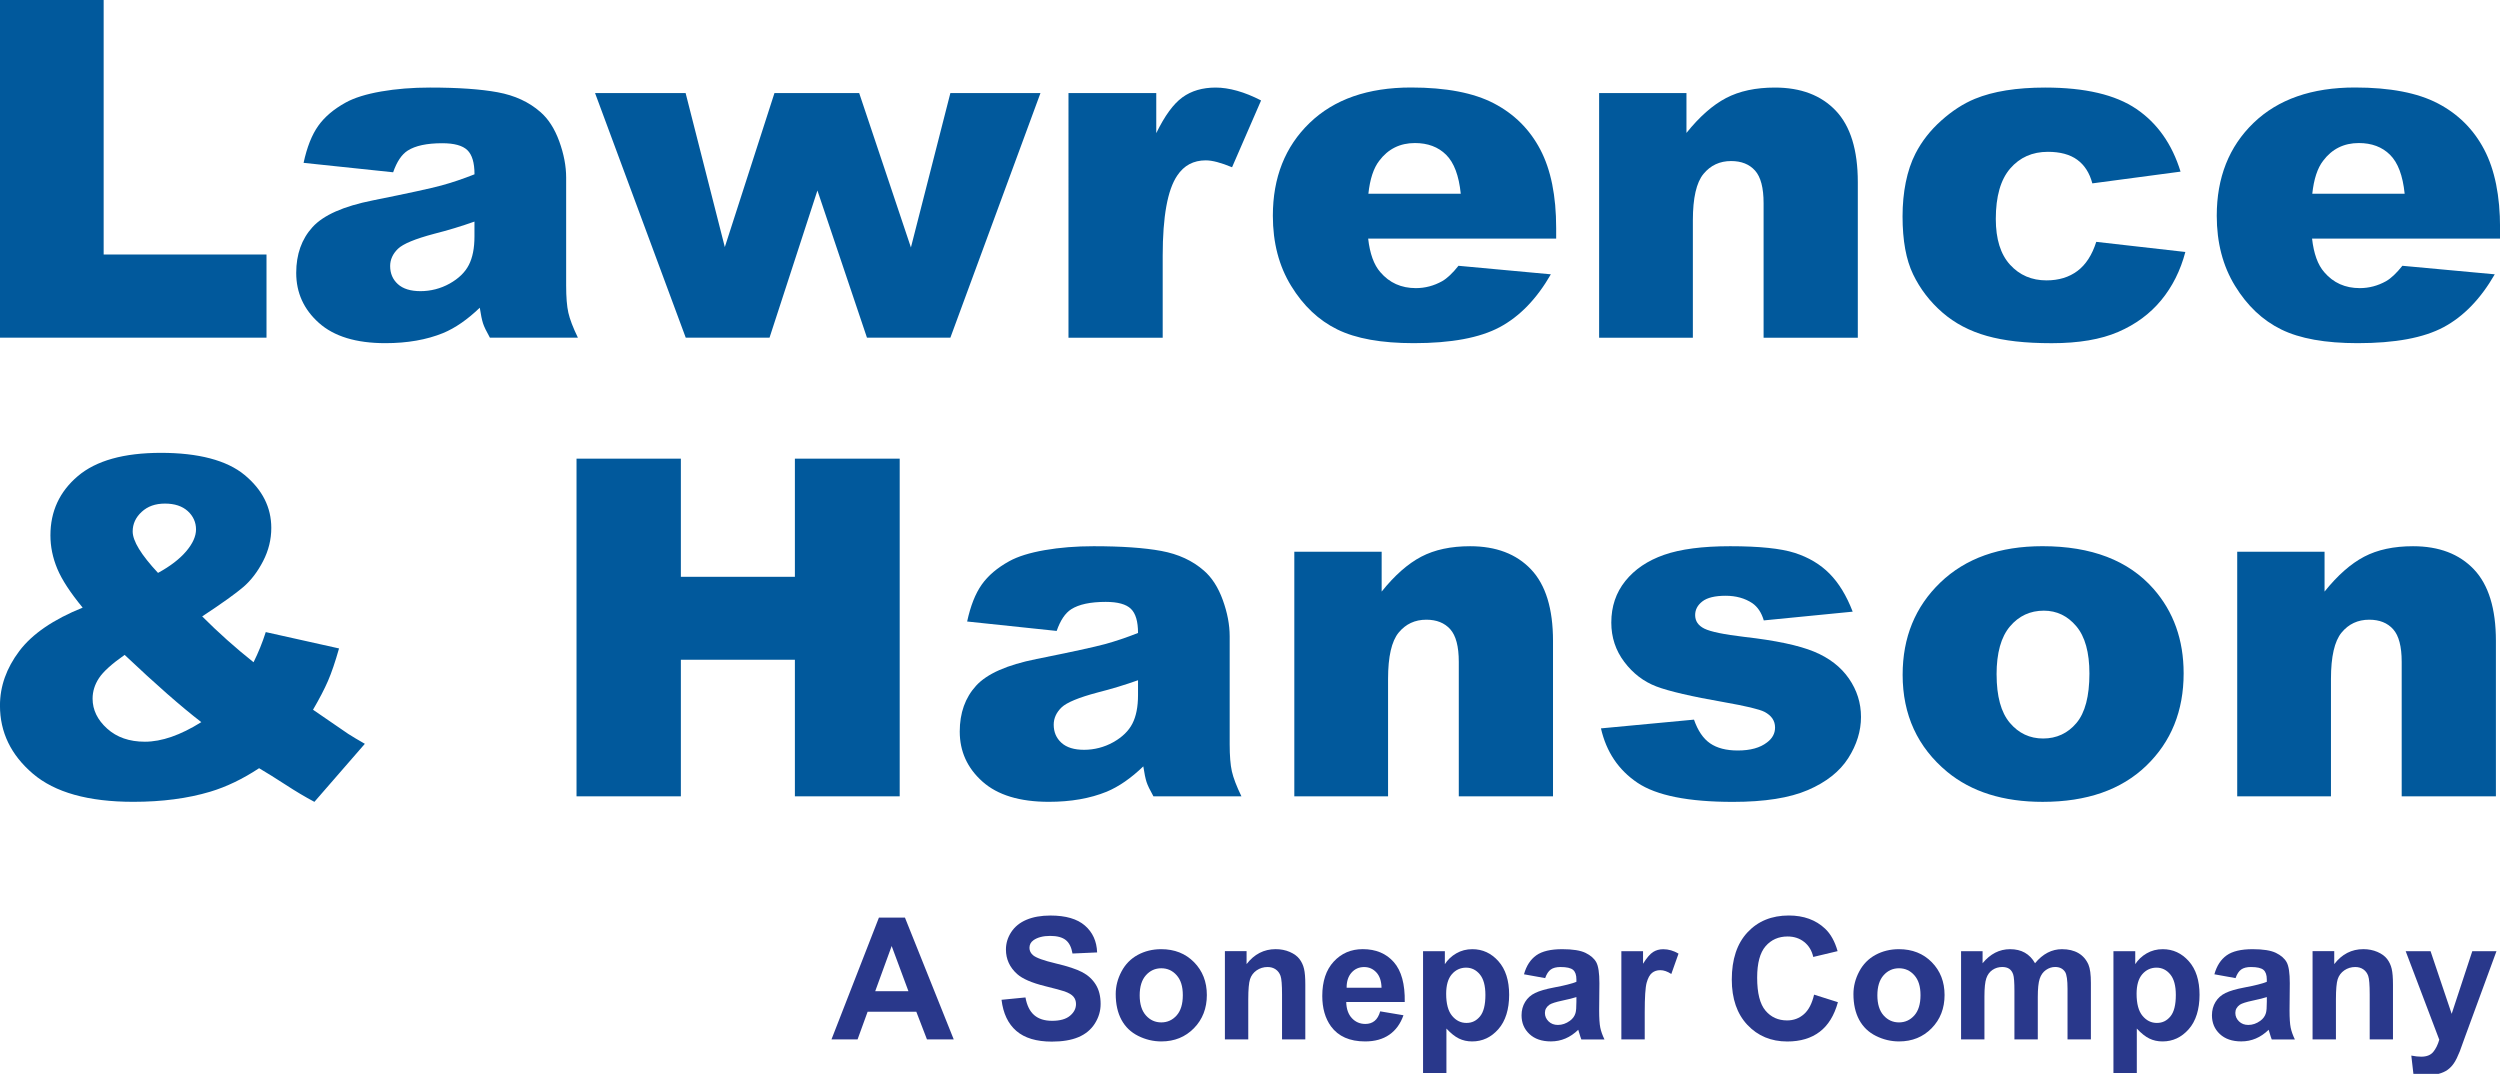
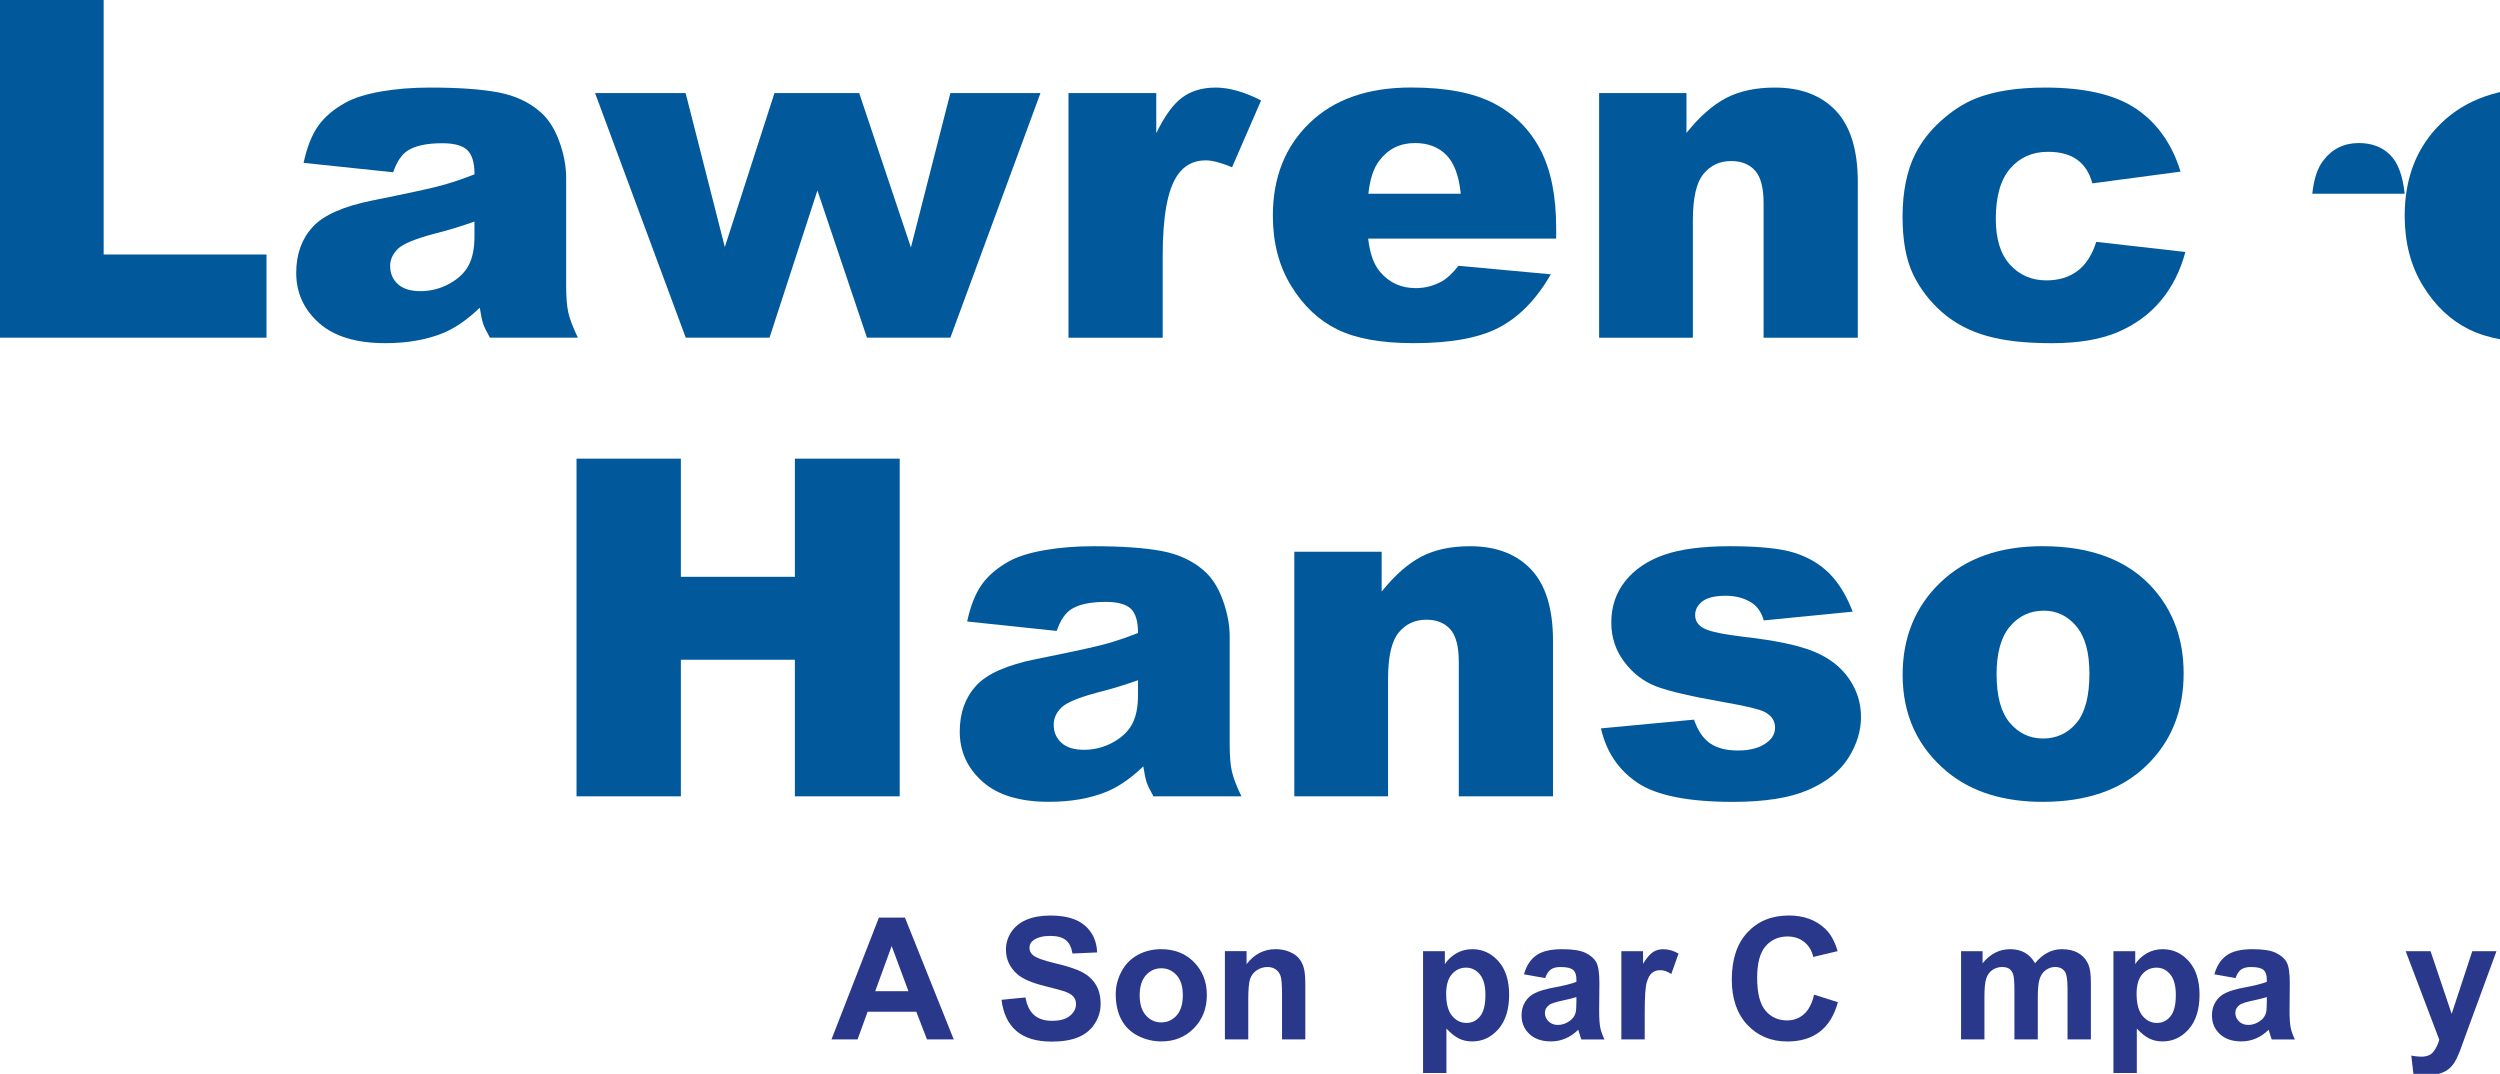
<svg xmlns="http://www.w3.org/2000/svg" id="Layer_1" version="1.1" viewBox="0 0 800.27 343.75">
  <defs>
    <style>
      .st0 {
        fill: #29388b;
      }

      .st1 {
        fill: #01599c;
      }
    </style>
  </defs>
  <g>
    <path class="st0" d="M305.3,332.73h-8.57l-3.41-8.86h-15.59l-3.22,8.86h-8.35l15.19-39h8.33l15.62,39ZM290.8,317.3l-5.37-14.47-5.27,14.47h10.64Z" />
    <path class="st0" d="M320.6,320.04l7.66-.75c.46,2.57,1.4,4.46,2.81,5.67,1.41,1.21,3.31,1.81,5.71,1.81,2.54,0,4.45-.54,5.73-1.61,1.29-1.07,1.93-2.33,1.93-3.76,0-.92-.27-1.71-.81-2.35-.54-.65-1.49-1.21-2.83-1.69-.92-.32-3.02-.89-6.31-1.7-4.22-1.05-7.18-2.33-8.89-3.86-2.39-2.15-3.59-4.76-3.59-7.85,0-1.99.56-3.84,1.69-5.57,1.13-1.73,2.75-3.05,4.87-3.95,2.12-.9,4.68-1.36,7.68-1.36,4.9,0,8.58,1.07,11.05,3.22,2.47,2.15,3.77,5.01,3.9,8.59l-7.88.35c-.34-2-1.06-3.45-2.17-4.32-1.11-.88-2.77-1.32-4.99-1.32s-4.08.47-5.37,1.41c-.83.6-1.25,1.41-1.25,2.42,0,.92.39,1.71,1.17,2.37.99.83,3.41,1.7,7.24,2.61,3.83.9,6.66,1.84,8.5,2.81,1.84.97,3.27,2.29,4.31,3.96s1.56,3.75,1.56,6.21c0,2.24-.62,4.33-1.86,6.28-1.24,1.95-3,3.4-5.27,4.35-2.27.95-5.1,1.42-8.49,1.42-4.93,0-8.72-1.14-11.36-3.42-2.64-2.28-4.22-5.6-4.74-9.96Z" />
    <path class="st0" d="M357.15,318.21c0-2.48.61-4.89,1.84-7.21,1.22-2.32,2.96-4.1,5.2-5.32s4.75-1.84,7.52-1.84c4.27,0,7.78,1.39,10.51,4.16,2.73,2.78,4.1,6.28,4.1,10.52s-1.38,7.82-4.14,10.63-6.23,4.22-10.42,4.22c-2.59,0-5.06-.59-7.41-1.76-2.35-1.17-4.14-2.89-5.36-5.15-1.22-2.26-1.84-5.01-1.84-8.26ZM364.82,318.61c0,2.8.67,4.95,2,6.44,1.33,1.49,2.97,2.23,4.92,2.23s3.59-.75,4.91-2.23c1.32-1.49,1.98-3.65,1.98-6.49s-.66-4.89-1.98-6.38-2.96-2.23-4.91-2.23-3.59.74-4.92,2.23c-1.33,1.49-2,3.64-2,6.44Z" />
    <path class="st0" d="M417.87,332.73h-7.48v-14.42c0-3.05-.16-5.02-.48-5.92s-.84-1.59-1.56-2.09c-.72-.5-1.58-.75-2.59-.75-1.29,0-2.46.36-3.49,1.06-1.03.71-1.73,1.65-2.12,2.82-.38,1.17-.57,3.33-.57,6.49v12.8h-7.48v-28.25h6.94v4.15c2.46-3.19,5.57-4.79,9.31-4.79,1.65,0,3.16.3,4.52.89,1.37.59,2.4,1.35,3.1,2.27.7.92,1.19,1.97,1.46,3.14.28,1.17.41,2.85.41,5.03v17.56Z" />
-     <path class="st0" d="M441.81,323.74l7.45,1.25c-.96,2.73-2.47,4.81-4.54,6.24s-4.65,2.14-7.75,2.14c-4.91,0-8.55-1.61-10.91-4.82-1.86-2.57-2.79-5.82-2.79-9.74,0-4.68,1.22-8.35,3.67-11,2.45-2.65,5.54-3.98,9.29-3.98,4.2,0,7.52,1.39,9.95,4.16,2.43,2.78,3.59,7.03,3.49,12.76h-18.73c.05,2.22.66,3.94,1.81,5.17,1.15,1.23,2.59,1.85,4.31,1.85,1.17,0,2.15-.32,2.95-.96.8-.64,1.4-1.67,1.81-3.09ZM442.24,316.19c-.05-2.16-.61-3.81-1.68-4.94-1.06-1.13-2.36-1.69-3.88-1.69-1.63,0-2.98.59-4.04,1.78-1.06,1.19-1.59,2.8-1.57,4.84h11.17Z" />
    <path class="st0" d="M455.54,304.48h6.97v4.15c.91-1.42,2.13-2.57,3.67-3.46s3.25-1.33,5.13-1.33c3.28,0,6.07,1.29,8.35,3.86,2.29,2.57,3.43,6.16,3.43,10.75s-1.15,8.39-3.46,11c-2.31,2.62-5.1,3.92-8.38,3.92-1.56,0-2.97-.31-4.24-.93-1.27-.62-2.6-1.68-4-3.19v14.23h-7.48v-39ZM462.93,318.13c0,3.17.63,5.52,1.89,7.04,1.26,1.52,2.79,2.28,4.6,2.28s3.18-.7,4.34-2.09c1.15-1.39,1.73-3.68,1.73-6.85,0-2.96-.59-5.16-1.78-6.6-1.19-1.44-2.66-2.16-4.42-2.16s-3.34.71-4.55,2.12-1.81,3.5-1.81,6.27Z" />
    <path class="st0" d="M494.62,313.1l-6.78-1.22c.76-2.73,2.08-4.75,3.94-6.07s4.63-1.97,8.3-1.97c3.33,0,5.82.39,7.45,1.18,1.63.79,2.78,1.79,3.45,3.01s1,3.45,1,6.69l-.08,8.73c0,2.48.12,4.31.36,5.49.24,1.18.69,2.44,1.34,3.79h-7.4c-.2-.5-.44-1.23-.72-2.21-.12-.44-.21-.74-.27-.88-1.28,1.24-2.64,2.17-4.1,2.79-1.45.62-3.01.93-4.66.93-2.91,0-5.2-.79-6.88-2.37-1.68-1.58-2.51-3.57-2.51-5.99,0-1.6.38-3.02,1.14-4.27s1.83-2.21,3.21-2.87c1.37-.67,3.36-1.25,5.95-1.74,3.49-.66,5.92-1.27,7.26-1.83v-.75c0-1.44-.35-2.46-1.06-3.07-.71-.61-2.05-.92-4.02-.92-1.33,0-2.37.26-3.11.79-.74.52-1.35,1.44-1.81,2.75ZM504.62,319.17c-.96.32-2.47.7-4.55,1.14-2.08.44-3.43.88-4.07,1.3-.98.69-1.46,1.57-1.46,2.63s.39,1.95,1.17,2.71c.78.76,1.77,1.14,2.98,1.14,1.35,0,2.63-.44,3.86-1.33.91-.67,1.5-1.5,1.78-2.47.19-.64.29-1.85.29-3.64v-1.49Z" />
    <path class="st0" d="M526.49,332.73h-7.48v-28.25h6.94v4.02c1.19-1.9,2.26-3.15,3.21-3.75.95-.6,2.03-.9,3.23-.9,1.7,0,3.34.47,4.92,1.41l-2.31,6.52c-1.26-.82-2.43-1.22-3.51-1.22s-1.93.29-2.66.87c-.73.58-1.3,1.62-1.72,3.13s-.62,4.67-.62,9.47v8.73Z" />
    <path class="st0" d="M580.69,318.39l7.64,2.42c-1.17,4.26-3.12,7.42-5.84,9.48-2.72,2.07-6.18,3.1-10.36,3.1-5.18,0-9.44-1.77-12.77-5.31-3.33-3.54-5-8.38-5-14.51,0-6.49,1.68-11.53,5.03-15.12,3.35-3.59,7.76-5.39,13.22-5.39,4.77,0,8.65,1.41,11.63,4.23,1.77,1.67,3.1,4.06,3.99,7.18l-7.79,1.86c-.46-2.02-1.42-3.62-2.89-4.79s-3.24-1.76-5.33-1.76c-2.89,0-5.24,1.04-7.04,3.11-1.8,2.08-2.7,5.44-2.7,10.08,0,4.93.89,8.44,2.66,10.54s4.08,3.14,6.92,3.14c2.09,0,3.89-.67,5.4-2,1.51-1.33,2.59-3.42,3.25-6.28Z" />
-     <path class="st0" d="M593.3,318.21c0-2.48.61-4.89,1.84-7.21,1.22-2.32,2.96-4.1,5.2-5.32,2.24-1.22,4.75-1.84,7.52-1.84,4.27,0,7.78,1.39,10.51,4.16,2.73,2.78,4.1,6.28,4.1,10.52s-1.38,7.82-4.14,10.63-6.23,4.22-10.42,4.22c-2.59,0-5.06-.59-7.41-1.76-2.35-1.17-4.14-2.89-5.36-5.15-1.22-2.26-1.84-5.01-1.84-8.26ZM600.96,318.61c0,2.8.67,4.95,2,6.44,1.33,1.49,2.97,2.23,4.92,2.23s3.59-.75,4.91-2.23c1.32-1.49,1.98-3.65,1.98-6.49s-.66-4.89-1.98-6.38c-1.32-1.49-2.96-2.23-4.91-2.23s-3.59.74-4.92,2.23-2,3.64-2,6.44Z" />
    <path class="st0" d="M627.75,304.48h6.89v3.86c2.46-3,5.4-4.5,8.81-4.5,1.81,0,3.38.37,4.71,1.12s2.42,1.87,3.27,3.38c1.24-1.51,2.58-2.63,4.02-3.38s2.97-1.12,4.6-1.12c2.08,0,3.83.42,5.27,1.26,1.44.84,2.51,2.08,3.22,3.71.51,1.21.77,3.16.77,5.85v18.06h-7.48v-16.15c0-2.8-.26-4.61-.77-5.43-.69-1.06-1.76-1.6-3.19-1.6-1.05,0-2.03.32-2.95.96-.92.64-1.59,1.57-2,2.81-.41,1.23-.61,3.18-.61,5.84v13.57h-7.48v-15.48c0-2.75-.13-4.52-.4-5.32-.27-.8-.68-1.39-1.24-1.78-.56-.39-1.32-.59-2.27-.59-1.15,0-2.19.31-3.11.93-.92.62-1.58,1.52-1.98,2.69-.4,1.17-.6,3.11-.6,5.83v13.73h-7.48v-28.25Z" />
    <path class="st0" d="M676.54,304.48h6.97v4.15c.91-1.42,2.13-2.57,3.67-3.46s3.25-1.33,5.13-1.33c3.28,0,6.07,1.29,8.35,3.86,2.29,2.57,3.43,6.16,3.43,10.75s-1.15,8.39-3.46,11c-2.31,2.62-5.1,3.92-8.38,3.92-1.56,0-2.97-.31-4.24-.93-1.27-.62-2.6-1.68-4-3.19v14.23h-7.48v-39ZM683.94,318.13c0,3.17.63,5.52,1.89,7.04,1.26,1.52,2.79,2.28,4.6,2.28s3.18-.7,4.34-2.09c1.15-1.39,1.73-3.68,1.73-6.85,0-2.96-.59-5.16-1.78-6.6-1.19-1.44-2.66-2.16-4.42-2.16s-3.34.71-4.55,2.12-1.81,3.5-1.81,6.27Z" />
    <path class="st0" d="M715.62,313.1l-6.78-1.22c.76-2.73,2.08-4.75,3.94-6.07s4.63-1.97,8.3-1.97c3.33,0,5.82.39,7.45,1.18,1.63.79,2.78,1.79,3.45,3.01s1,3.45,1,6.69l-.08,8.73c0,2.48.12,4.31.36,5.49.24,1.18.69,2.44,1.34,3.79h-7.4c-.2-.5-.44-1.23-.72-2.21-.12-.44-.21-.74-.27-.88-1.28,1.24-2.64,2.17-4.1,2.79-1.45.62-3.01.93-4.66.93-2.91,0-5.2-.79-6.88-2.37-1.68-1.58-2.51-3.57-2.51-5.99,0-1.6.38-3.02,1.14-4.27s1.83-2.21,3.21-2.87c1.37-.67,3.36-1.25,5.95-1.74,3.49-.66,5.92-1.27,7.26-1.83v-.75c0-1.44-.35-2.46-1.06-3.07-.71-.61-2.05-.92-4.02-.92-1.33,0-2.37.26-3.11.79-.74.52-1.35,1.44-1.81,2.75ZM725.63,319.17c-.96.32-2.47.7-4.55,1.14-2.08.44-3.43.88-4.07,1.3-.98.69-1.46,1.57-1.46,2.63s.39,1.95,1.17,2.71c.78.76,1.77,1.14,2.98,1.14,1.35,0,2.63-.44,3.86-1.33.91-.67,1.5-1.5,1.78-2.47.19-.64.29-1.85.29-3.64v-1.49Z" />
-     <path class="st0" d="M766.04,332.73h-7.48v-14.42c0-3.05-.16-5.02-.48-5.92s-.84-1.59-1.56-2.09c-.72-.5-1.58-.75-2.59-.75-1.29,0-2.46.36-3.49,1.06-1.03.71-1.73,1.65-2.12,2.82-.38,1.17-.57,3.33-.57,6.49v12.8h-7.48v-28.25h6.94v4.15c2.46-3.19,5.57-4.79,9.31-4.79,1.65,0,3.16.3,4.52.89,1.37.59,2.4,1.35,3.1,2.27.7.92,1.19,1.97,1.46,3.14.28,1.17.41,2.85.41,5.03v17.56Z" />
    <path class="st0" d="M770.08,304.48h7.96l6.76,20.06,6.6-20.06h7.74l-9.98,27.19-1.78,4.92c-.66,1.65-1.28,2.91-1.88,3.78-.59.87-1.28,1.57-2.05,2.12-.77.54-1.72.96-2.85,1.26-1.13.3-2.4.45-3.82.45s-2.85-.15-4.23-.45l-.67-5.85c1.17.23,2.23.35,3.17.35,1.74,0,3.02-.51,3.86-1.53.83-1.02,1.47-2.32,1.92-3.9l-10.75-28.33Z" />
  </g>
  <g>
    <path class="st1" d="M-.22,0h33.4v81.47h52.13v26.62H-.22V0Z" />
    <path class="st1" d="M125.86,55.15l-28.68-3.02c1.08-5.01,2.64-8.96,4.68-11.83,2.04-2.88,4.98-5.37,8.81-7.48,2.75-1.52,6.54-2.7,11.35-3.54,4.82-.84,10.03-1.25,15.63-1.25,9,0,16.22.5,21.68,1.51,5.46,1.01,10,3.11,13.64,6.3,2.56,2.21,4.57,5.35,6.05,9.4,1.47,4.06,2.21,7.93,2.21,11.61v34.58c0,3.69.23,6.58.7,8.66.47,2.09,1.49,4.76,3.06,8h-28.17c-1.13-2.01-1.87-3.55-2.21-4.61-.34-1.06-.69-2.71-1.03-4.98-3.93,3.79-7.84,6.49-11.72,8.11-5.31,2.16-11.48,3.24-18.51,3.24-9.34,0-16.43-2.16-21.27-6.49-4.84-4.32-7.26-9.66-7.26-16,0-5.95,1.74-10.84,5.23-14.67,3.49-3.83,9.93-6.68,19.32-8.55,11.26-2.26,18.55-3.85,21.9-4.76,3.34-.91,6.88-2.1,10.62-3.58,0-3.69-.76-6.27-2.29-7.74-1.52-1.47-4.2-2.21-8.04-2.21-4.92,0-8.6.79-11.06,2.36-1.92,1.23-3.47,3.54-4.65,6.93ZM151.88,70.93c-4.13,1.47-8.43,2.78-12.9,3.91-6.1,1.62-9.95,3.22-11.58,4.79-1.67,1.62-2.51,3.47-2.51,5.53,0,2.36.82,4.29,2.47,5.79,1.65,1.5,4.07,2.25,7.26,2.25s6.45-.81,9.33-2.43c2.88-1.62,4.92-3.6,6.12-5.94,1.2-2.33,1.81-5.37,1.81-9.11v-4.79Z" />
    <path class="st1" d="M190.45,29.79h29.02l12.55,49.3,15.89-49.3h27.12l16.56,49.42,12.63-49.42h28.84l-28.84,78.3h-26.7l-15.86-47.11-15.33,47.11h-26.82l-29.03-78.3Z" />
    <path class="st1" d="M342.04,29.79h28.09v12.83c2.7-5.55,5.49-9.38,8.37-11.46,2.88-2.09,6.43-3.13,10.65-3.13s9.27,1.38,14.53,4.13l-9.29,21.38c-3.54-1.47-6.34-2.21-8.41-2.21-3.93,0-6.98,1.62-9.14,4.87-3.1,4.57-4.65,13.12-4.65,25.66v26.25h-30.16V29.79Z" />
    <path class="st1" d="M498.12,76.38h-60.16c.54,4.82,1.84,8.41,3.91,10.76,2.9,3.39,6.68,5.09,11.36,5.09,2.95,0,5.75-.74,8.4-2.21,1.62-.93,3.37-2.58,5.24-4.94l29.57,2.73c-4.52,7.86-9.98,13.5-16.37,16.92-6.39,3.42-15.56,5.12-27.5,5.12-10.37,0-18.53-1.46-24.48-4.39-5.95-2.92-10.88-7.57-14.78-13.94-3.91-6.36-5.86-13.85-5.86-22.45,0-12.24,3.92-22.14,11.76-29.71,7.84-7.57,18.67-11.35,32.48-11.35,11.21,0,20.05,1.7,26.54,5.09s11.43,8.31,14.82,14.75c3.39,6.44,5.09,14.82,5.09,25.14v3.39ZM467.6,62.01c-.59-5.8-2.15-9.95-4.68-12.46-2.53-2.51-5.86-3.76-9.99-3.76-4.77,0-8.58,1.89-11.43,5.68-1.82,2.36-2.97,5.87-3.47,10.54h29.57Z" />
    <path class="st1" d="M511.91,29.79h27.94v12.76c4.18-5.21,8.41-8.93,12.68-11.17,4.28-2.24,9.49-3.35,15.63-3.35,8.31,0,14.81,2.47,19.5,7.41,4.69,4.94,7.04,12.57,7.04,22.89v49.77h-30.16v-43.06c0-4.91-.91-8.39-2.73-10.43-1.82-2.04-4.38-3.06-7.67-3.06-3.64,0-6.59,1.38-8.85,4.13-2.26,2.75-3.39,7.69-3.39,14.82v37.6h-30.01V29.79Z" />
    <path class="st1" d="M671.02,77.42l28.53,3.24c-1.57,5.95-4.15,11.1-7.74,15.45-3.59,4.35-8.17,7.73-13.75,10.14-5.58,2.41-12.67,3.61-21.27,3.61s-15.23-.77-20.75-2.32c-5.53-1.55-10.29-4.05-14.27-7.51-3.98-3.46-7.1-7.52-9.36-12.19-2.26-4.67-3.39-10.85-3.39-18.56s1.38-14.76,4.13-20.11c2.01-3.93,4.77-7.45,8.26-10.57,3.49-3.12,7.08-5.44,10.76-6.96,5.85-2.41,13.35-3.61,22.49-3.61,12.78,0,22.52,2.29,29.23,6.86,6.71,4.57,11.42,11.26,14.12,20.05l-28.24,3.76c-.88-3.34-2.5-5.86-4.83-7.56-2.33-1.7-5.47-2.54-9.4-2.54-4.97,0-8.98,1.78-12.06,5.34-3.07,3.56-4.61,8.94-4.61,16.16,0,6.43,1.52,11.31,4.57,14.65,3.05,3.34,6.93,5,11.65,5,3.93,0,7.24-1.01,9.92-3.02,2.68-2.01,4.68-5.11,6.01-9.29Z" />
-     <path class="st1" d="M800.27,76.38h-60.16c.54,4.82,1.84,8.41,3.91,10.76,2.9,3.39,6.68,5.09,11.36,5.09,2.95,0,5.75-.74,8.4-2.21,1.62-.93,3.37-2.58,5.24-4.94l29.57,2.73c-4.52,7.86-9.98,13.5-16.37,16.92-6.39,3.42-15.56,5.12-27.5,5.12-10.37,0-18.53-1.46-24.48-4.39-5.95-2.92-10.88-7.57-14.78-13.94-3.91-6.36-5.86-13.85-5.86-22.45,0-12.24,3.92-22.14,11.76-29.71,7.84-7.57,18.67-11.35,32.48-11.35,11.21,0,20.05,1.7,26.54,5.09s11.43,8.31,14.82,14.75c3.39,6.44,5.09,14.82,5.09,25.14v3.39ZM769.75,62.01c-.59-5.8-2.15-9.95-4.68-12.46-2.53-2.51-5.86-3.76-9.99-3.76-4.77,0-8.58,1.89-11.43,5.68-1.82,2.36-2.97,5.87-3.47,10.54h29.57Z" />
+     <path class="st1" d="M800.27,76.38c.54,4.82,1.84,8.41,3.91,10.76,2.9,3.39,6.68,5.09,11.36,5.09,2.95,0,5.75-.74,8.4-2.21,1.62-.93,3.37-2.58,5.24-4.94l29.57,2.73c-4.52,7.86-9.98,13.5-16.37,16.92-6.39,3.42-15.56,5.12-27.5,5.12-10.37,0-18.53-1.46-24.48-4.39-5.95-2.92-10.88-7.57-14.78-13.94-3.91-6.36-5.86-13.85-5.86-22.45,0-12.24,3.92-22.14,11.76-29.71,7.84-7.57,18.67-11.35,32.48-11.35,11.21,0,20.05,1.7,26.54,5.09s11.43,8.31,14.82,14.75c3.39,6.44,5.09,14.82,5.09,25.14v3.39ZM769.75,62.01c-.59-5.8-2.15-9.95-4.68-12.46-2.53-2.51-5.86-3.76-9.99-3.76-4.77,0-8.58,1.89-11.43,5.68-1.82,2.36-2.97,5.87-3.47,10.54h29.57Z" />
  </g>
  <g>
-     <path class="st1" d="M85.08,202.34l23.45,5.23c-1.23,4.33-2.41,7.79-3.54,10.4-1.13,2.61-2.73,5.68-4.79,9.22l11.28,7.74c1.38.88,3.15,1.94,5.31,3.17l-16.15,18.58c-2.95-1.57-6.01-3.39-9.18-5.46-3.17-2.06-6.01-3.83-8.52-5.31-5.21,3.44-10.42,5.95-15.63,7.52-7.23,2.16-15.44,3.24-24.63,3.24-14.4,0-25.12-3-32.15-9-7.03-6-10.54-13.27-10.54-21.82,0-6.14,2.06-11.96,6.19-17.44,4.13-5.48,10.89-10.11,20.28-13.9-3.93-4.77-6.64-8.91-8.11-12.42-1.47-3.51-2.21-7.09-2.21-10.73,0-7.67,2.92-13.98,8.77-18.95,5.85-4.96,14.72-7.45,26.62-7.45s21.06,2.36,26.76,7.08c5.7,4.72,8.55,10.37,8.55,16.96,0,3.69-.87,7.23-2.62,10.62-1.75,3.39-3.85,6.14-6.3,8.26-2.46,2.11-6.86,5.26-13.2,9.44,5.26,5.26,10.74,10.15,16.44,14.67,1.52-3.05,2.83-6.27,3.91-9.66ZM39.89,209.64c-4.13,2.9-6.87,5.38-8.22,7.45-1.35,2.06-2.03,4.25-2.03,6.56,0,3.59,1.55,6.78,4.65,9.58s7.13,4.2,12.09,4.2c5.36,0,11.38-2.09,18.06-6.27-6.39-4.91-14.57-12.09-24.55-21.53ZM50.58,183.39c3.88-2.11,6.88-4.41,9-6.89,2.11-2.48,3.17-4.83,3.17-7.04s-.88-4.26-2.65-5.86c-1.77-1.6-4.2-2.4-7.3-2.4s-5.53.88-7.45,2.65-2.88,3.86-2.88,6.27c0,3.05,2.7,7.47,8.11,13.27Z" />
    <path class="st1" d="M184.55,146.82h33.4v37.82h36.5v-37.82h33.55v108.09h-33.55v-43.72h-36.5v43.72h-33.4v-108.09Z" />
    <path class="st1" d="M338.27,201.97l-28.68-3.02c1.08-5.01,2.64-8.96,4.68-11.83,2.04-2.88,4.98-5.37,8.81-7.48,2.75-1.52,6.54-2.7,11.35-3.54,4.82-.84,10.03-1.25,15.63-1.25,9,0,16.22.5,21.68,1.51,5.46,1.01,10,3.11,13.64,6.3,2.55,2.21,4.57,5.35,6.04,9.4,1.47,4.06,2.21,7.93,2.21,11.61v34.58c0,3.69.23,6.58.7,8.66.47,2.09,1.49,4.76,3.06,8h-28.17c-1.13-2.01-1.87-3.55-2.21-4.61-.34-1.06-.69-2.71-1.03-4.98-3.93,3.79-7.84,6.49-11.72,8.11-5.31,2.16-11.48,3.24-18.51,3.24-9.34,0-16.43-2.16-21.27-6.49-4.84-4.32-7.26-9.66-7.26-16,0-5.95,1.74-10.84,5.23-14.67,3.49-3.83,9.93-6.68,19.32-8.55,11.26-2.26,18.55-3.85,21.9-4.76,3.34-.91,6.88-2.1,10.62-3.58,0-3.69-.76-6.27-2.29-7.74-1.52-1.47-4.2-2.21-8.04-2.21-4.92,0-8.6.79-11.06,2.36-1.92,1.23-3.47,3.54-4.65,6.93ZM364.29,217.75c-4.13,1.47-8.43,2.78-12.9,3.91-6.1,1.62-9.95,3.22-11.58,4.79-1.67,1.62-2.51,3.47-2.51,5.53,0,2.36.82,4.29,2.47,5.79,1.65,1.5,4.07,2.25,7.26,2.25s6.45-.81,9.33-2.43c2.88-1.62,4.92-3.6,6.12-5.94,1.2-2.33,1.81-5.37,1.81-9.11v-4.79Z" />
    <path class="st1" d="M414.34,176.61h27.94v12.76c4.18-5.21,8.41-8.93,12.68-11.17,4.28-2.24,9.49-3.35,15.63-3.35,8.31,0,14.81,2.47,19.5,7.41,4.69,4.94,7.04,12.57,7.04,22.89v49.77h-30.16v-43.06c0-4.91-.91-8.39-2.73-10.43-1.82-2.04-4.38-3.06-7.67-3.06-3.64,0-6.59,1.38-8.85,4.13-2.26,2.75-3.39,7.69-3.39,14.82v37.6h-30.01v-78.3Z" />
    <path class="st1" d="M512.47,233.16l29.79-2.8c1.23,3.54,2.95,6.07,5.16,7.59,2.21,1.52,5.16,2.29,8.85,2.29,4.03,0,7.15-.86,9.36-2.58,1.72-1.28,2.58-2.87,2.58-4.78,0-2.16-1.13-3.83-3.39-5.01-1.62-.83-5.92-1.86-12.9-3.09-10.42-1.82-17.66-3.5-21.71-5.04-4.05-1.55-7.47-4.16-10.25-7.84-2.78-3.68-4.17-7.88-4.17-12.6,0-5.16,1.5-9.6,4.5-13.33,3-3.73,7.13-6.52,12.39-8.36,5.26-1.84,12.31-2.76,21.16-2.76,9.34,0,16.23.71,20.68,2.14,4.45,1.43,8.16,3.64,11.13,6.64,2.97,3,5.44,7.05,7.41,12.17l-28.46,2.8c-.74-2.51-1.97-4.35-3.69-5.53-2.36-1.57-5.21-2.36-8.55-2.36s-5.86.6-7.41,1.8c-1.55,1.2-2.32,2.66-2.32,4.38,0,1.92.98,3.36,2.95,4.34,1.97.98,6.24,1.87,12.83,2.65,9.98,1.13,17.4,2.7,22.27,4.71,4.87,2.01,8.59,4.89,11.17,8.62,2.58,3.73,3.87,7.83,3.87,12.3s-1.36,8.91-4.09,13.19c-2.73,4.27-7.03,7.67-12.9,10.2-5.87,2.53-13.87,3.79-24,3.79-14.3,0-24.49-2.04-30.56-6.12-6.07-4.08-9.97-9.88-11.69-17.4Z" />
    <path class="st1" d="M609.05,215.98c0-11.94,4.03-21.79,12.09-29.53,8.06-7.74,18.95-11.61,32.66-11.61,15.68,0,27.53,4.55,35.54,13.64,6.44,7.32,9.66,16.34,9.66,27.06,0,12.04-3.99,21.91-11.98,29.6-7.99,7.69-19.04,11.54-33.14,11.54-12.58,0-22.76-3.19-30.53-9.58-9.54-7.91-14.3-18.29-14.3-31.11ZM639.13,215.91c0,6.98,1.41,12.14,4.24,15.48,2.83,3.34,6.38,5.01,10.65,5.01s7.88-1.65,10.65-4.94c2.78-3.29,4.17-8.58,4.17-15.85,0-6.78-1.4-11.83-4.2-15.15-2.8-3.32-6.27-4.98-10.4-4.98-4.38,0-7.99,1.68-10.84,5.05-2.85,3.37-4.28,8.49-4.28,15.37Z" />
-     <path class="st1" d="M716.17,176.61h27.94v12.76c4.18-5.21,8.41-8.93,12.68-11.17,4.28-2.24,9.49-3.35,15.63-3.35,8.31,0,14.81,2.47,19.5,7.41,4.69,4.94,7.04,12.57,7.04,22.89v49.77h-30.16v-43.06c0-4.91-.91-8.39-2.73-10.43-1.82-2.04-4.38-3.06-7.67-3.06-3.64,0-6.59,1.38-8.85,4.13-2.26,2.75-3.39,7.69-3.39,14.82v37.6h-30.01v-78.3Z" />
  </g>
</svg>